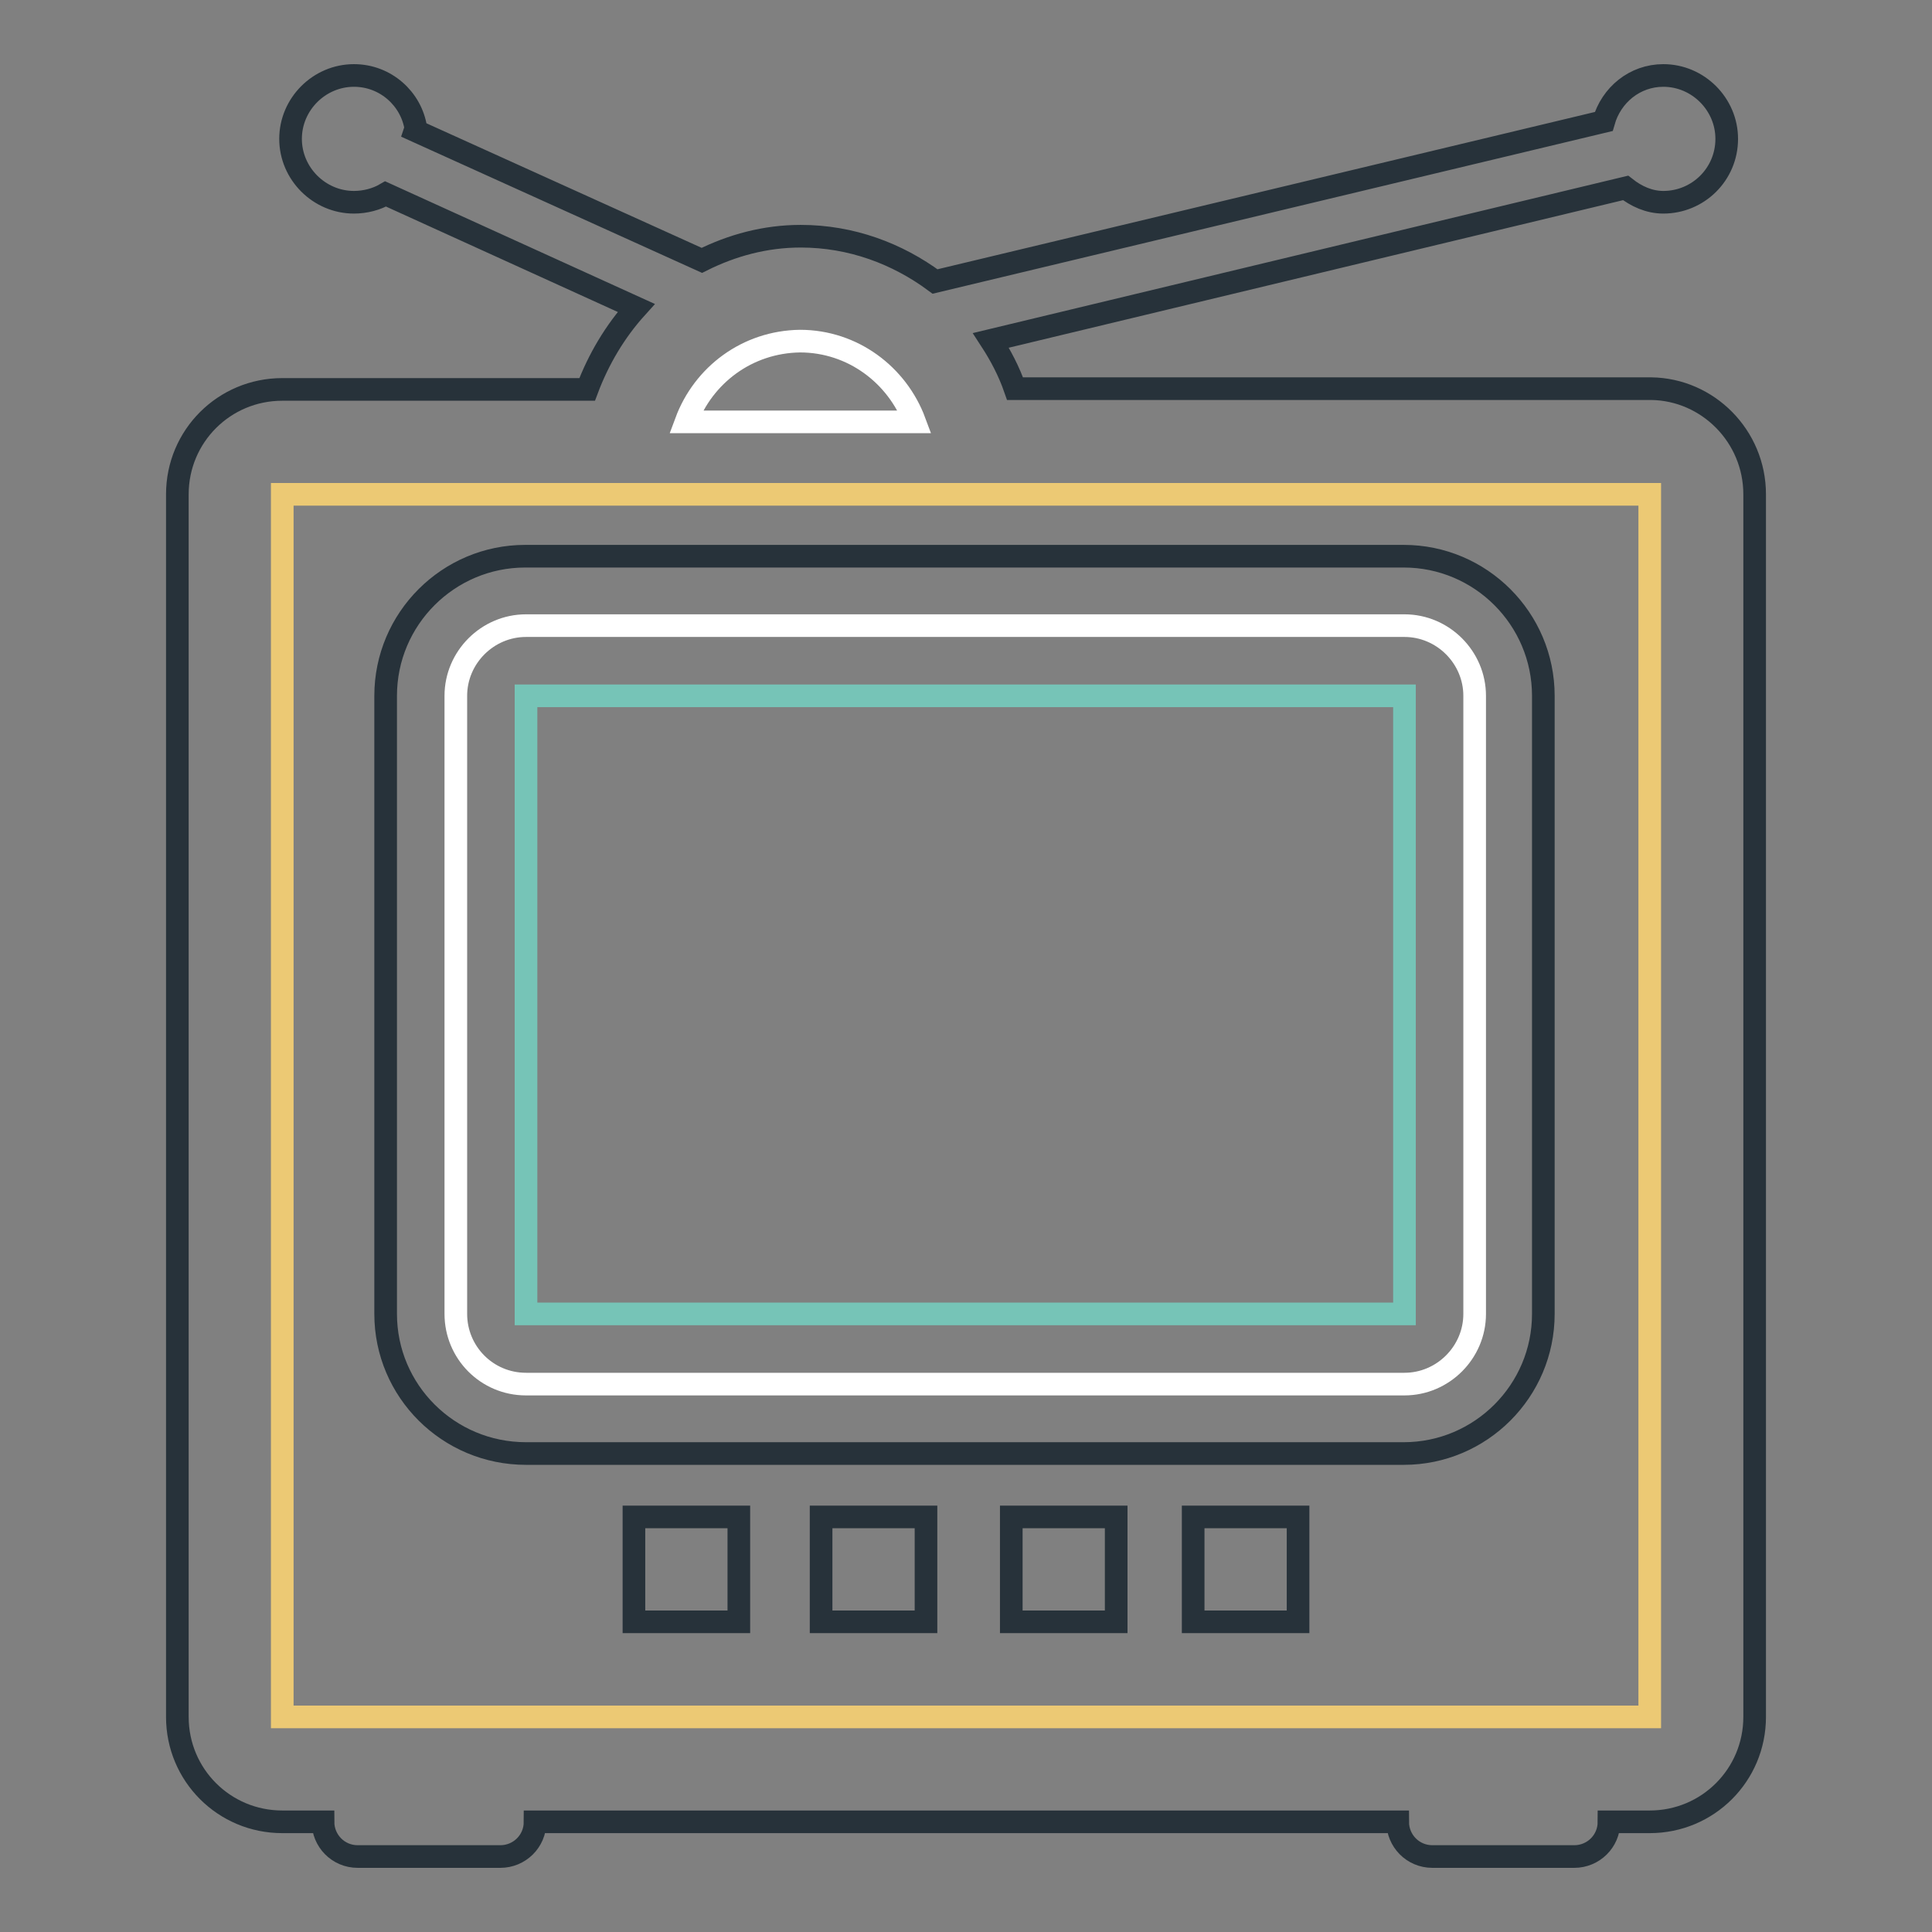
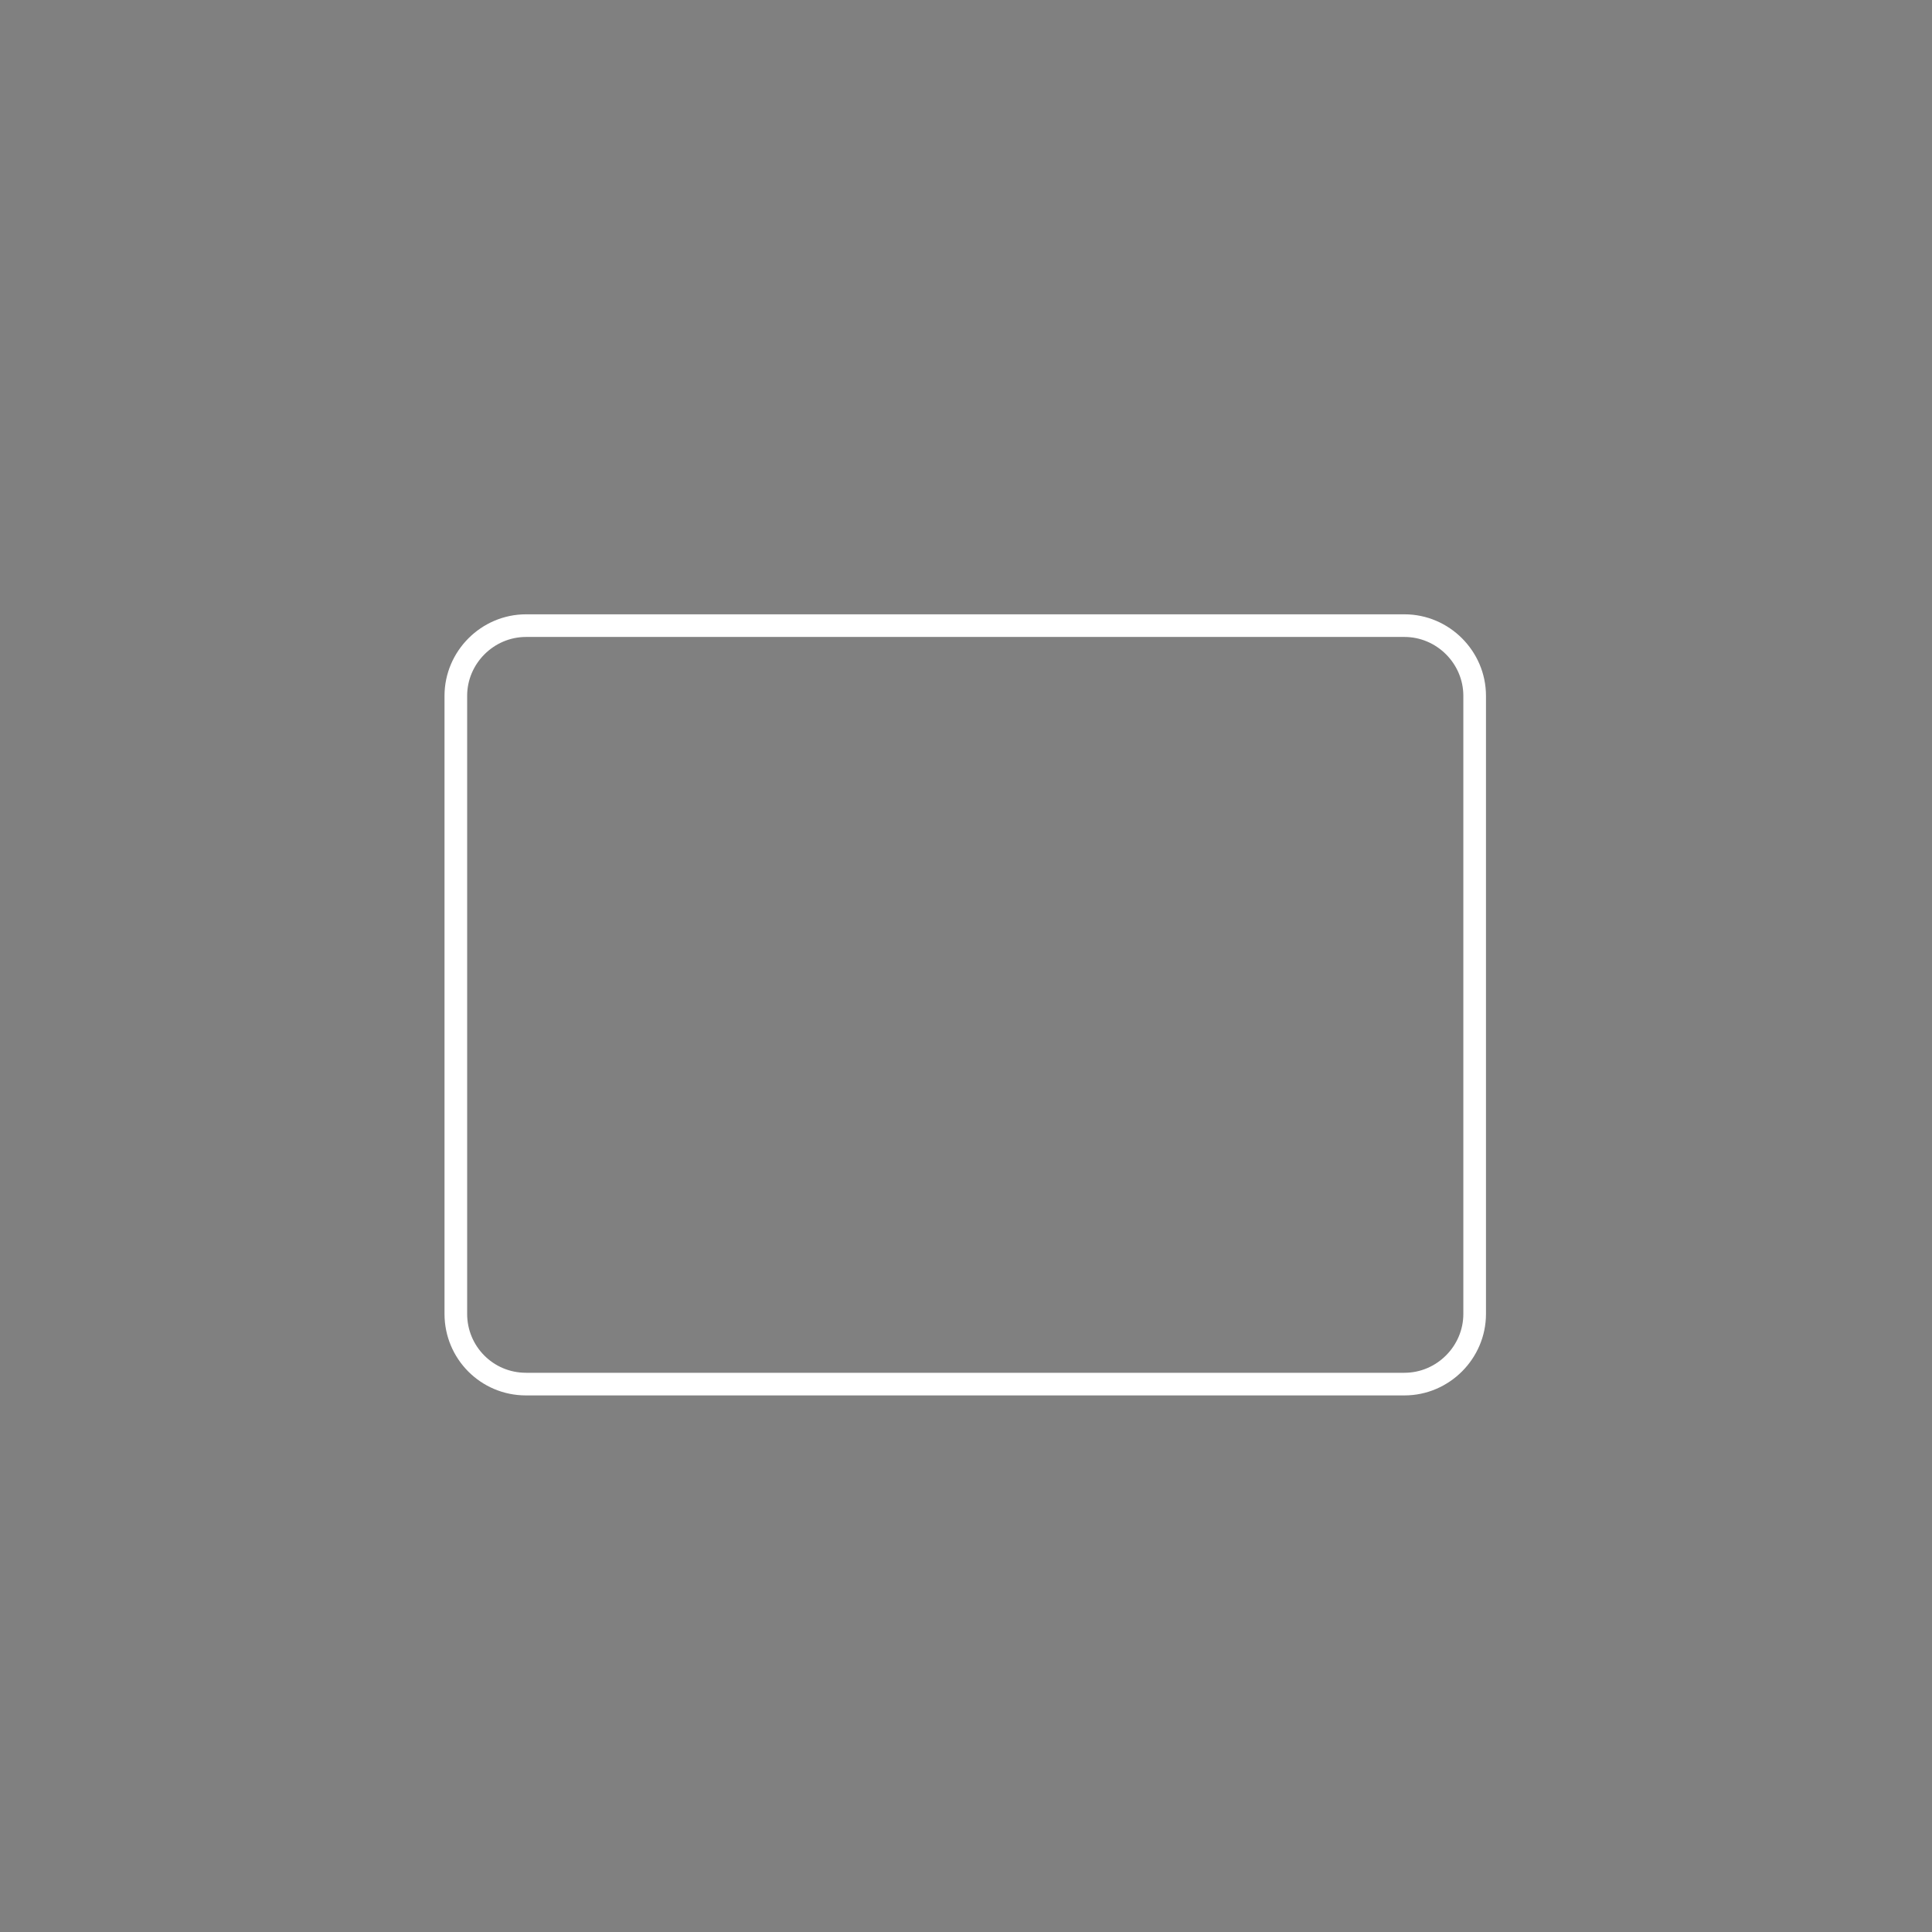
<svg xmlns="http://www.w3.org/2000/svg" version="1.1" x="0px" y="0px" viewBox="0 0 256 256" enable-background="new 0 0 256 256" xml:space="preserve">
  <rect x="0" y="0" width="256" height="256" fill="#808080" stroke="none" />
  <g>
-     <path stroke-width="3" fill-opacity="0" stroke="#27323a" d="M232.5,65.5v162c0,7.7-6.2,13.9-13.9,13.9h-5.4c0,2.6-2.1,4.6-4.6,4.6h-18.8c-2.6,0-4.6-2.1-4.6-4.6H70.9 c0,2.6-2.1,4.6-4.6,4.6H47.4c-2.6,0-4.6-2.1-4.6-4.6h-5.4c-7.7,0-13.9-6.2-13.9-13.9v-162c0-7.7,6.2-13.9,13.9-13.9h40.4 c1.5-4,3.7-7.7,6.5-10.8L51.1,25.7c0,0,0,0,0,0c-1.2,0.7-2.7,1.1-4.2,1.1c-4.6,0-8.4-3.8-8.4-8.4c0-4.6,3.8-8.4,8.4-8.4 c4.2,0,7.6,3.1,8.2,7L55,17.3l38,17.2c4-2,8.4-3.2,13.1-3.2c6.7,0,12.8,2.3,17.8,6l88.6-21.2c1-3.5,4.1-6.1,7.9-6.1 c4.6,0,8.4,3.8,8.4,8.4c0,4.7-3.8,8.4-8.4,8.4c-1.9,0-3.6-0.8-5-1.9l-84.1,20.2c1.3,2,2.4,4.1,3.2,6.4h84.3 C226.3,51.6,232.5,57.8,232.5,65.5z" />
-     <path stroke-width="3" fill-opacity="0" stroke="#ffffff" d="M90.9,55.9h30.3c-2.3-6.2-8.2-10.7-15.2-10.7C99,45.3,93.2,49.7,90.9,55.9z" />
-     <path stroke-width="3" fill-opacity="0" stroke="#ecc974" d="M218.6,65.5H37.4v162l181.2,0L218.6,65.5z" />
-     <path stroke-width="3" fill-opacity="0" stroke="#27323a" d="M84,201h13.9v13.9H84V201z M108.8,201h13.9v13.9h-13.9V201z M134,201h13.9v13.9H134V201z M158.1,201H172 v13.9h-13.9V201z M51.1,174.1V92.2c0-10.2,8.3-18.5,18.5-18.5h116.4c10.2,0,18.5,8.3,18.5,18.5v81.9c0,10.2-8.3,18.5-18.5,18.5 H69.7C59.4,192.6,51.1,184.3,51.1,174.1z" />
    <path stroke-width="3" fill-opacity="0" stroke="#ffffff" d="M60.4,174.1c0,5.1,4.1,9.3,9.3,9.3h116.4c5.1,0,9.3-4.2,9.3-9.3V92.2c0-5.1-4.2-9.3-9.3-9.3H69.7 c-5.1,0-9.3,4.2-9.3,9.3V174.1L60.4,174.1z" />
-     <path stroke-width="3" fill-opacity="0" stroke="#76c4b7" d="M69.7,92.2h116.4v81.9H69.7V92.2z" />
  </g>
</svg>